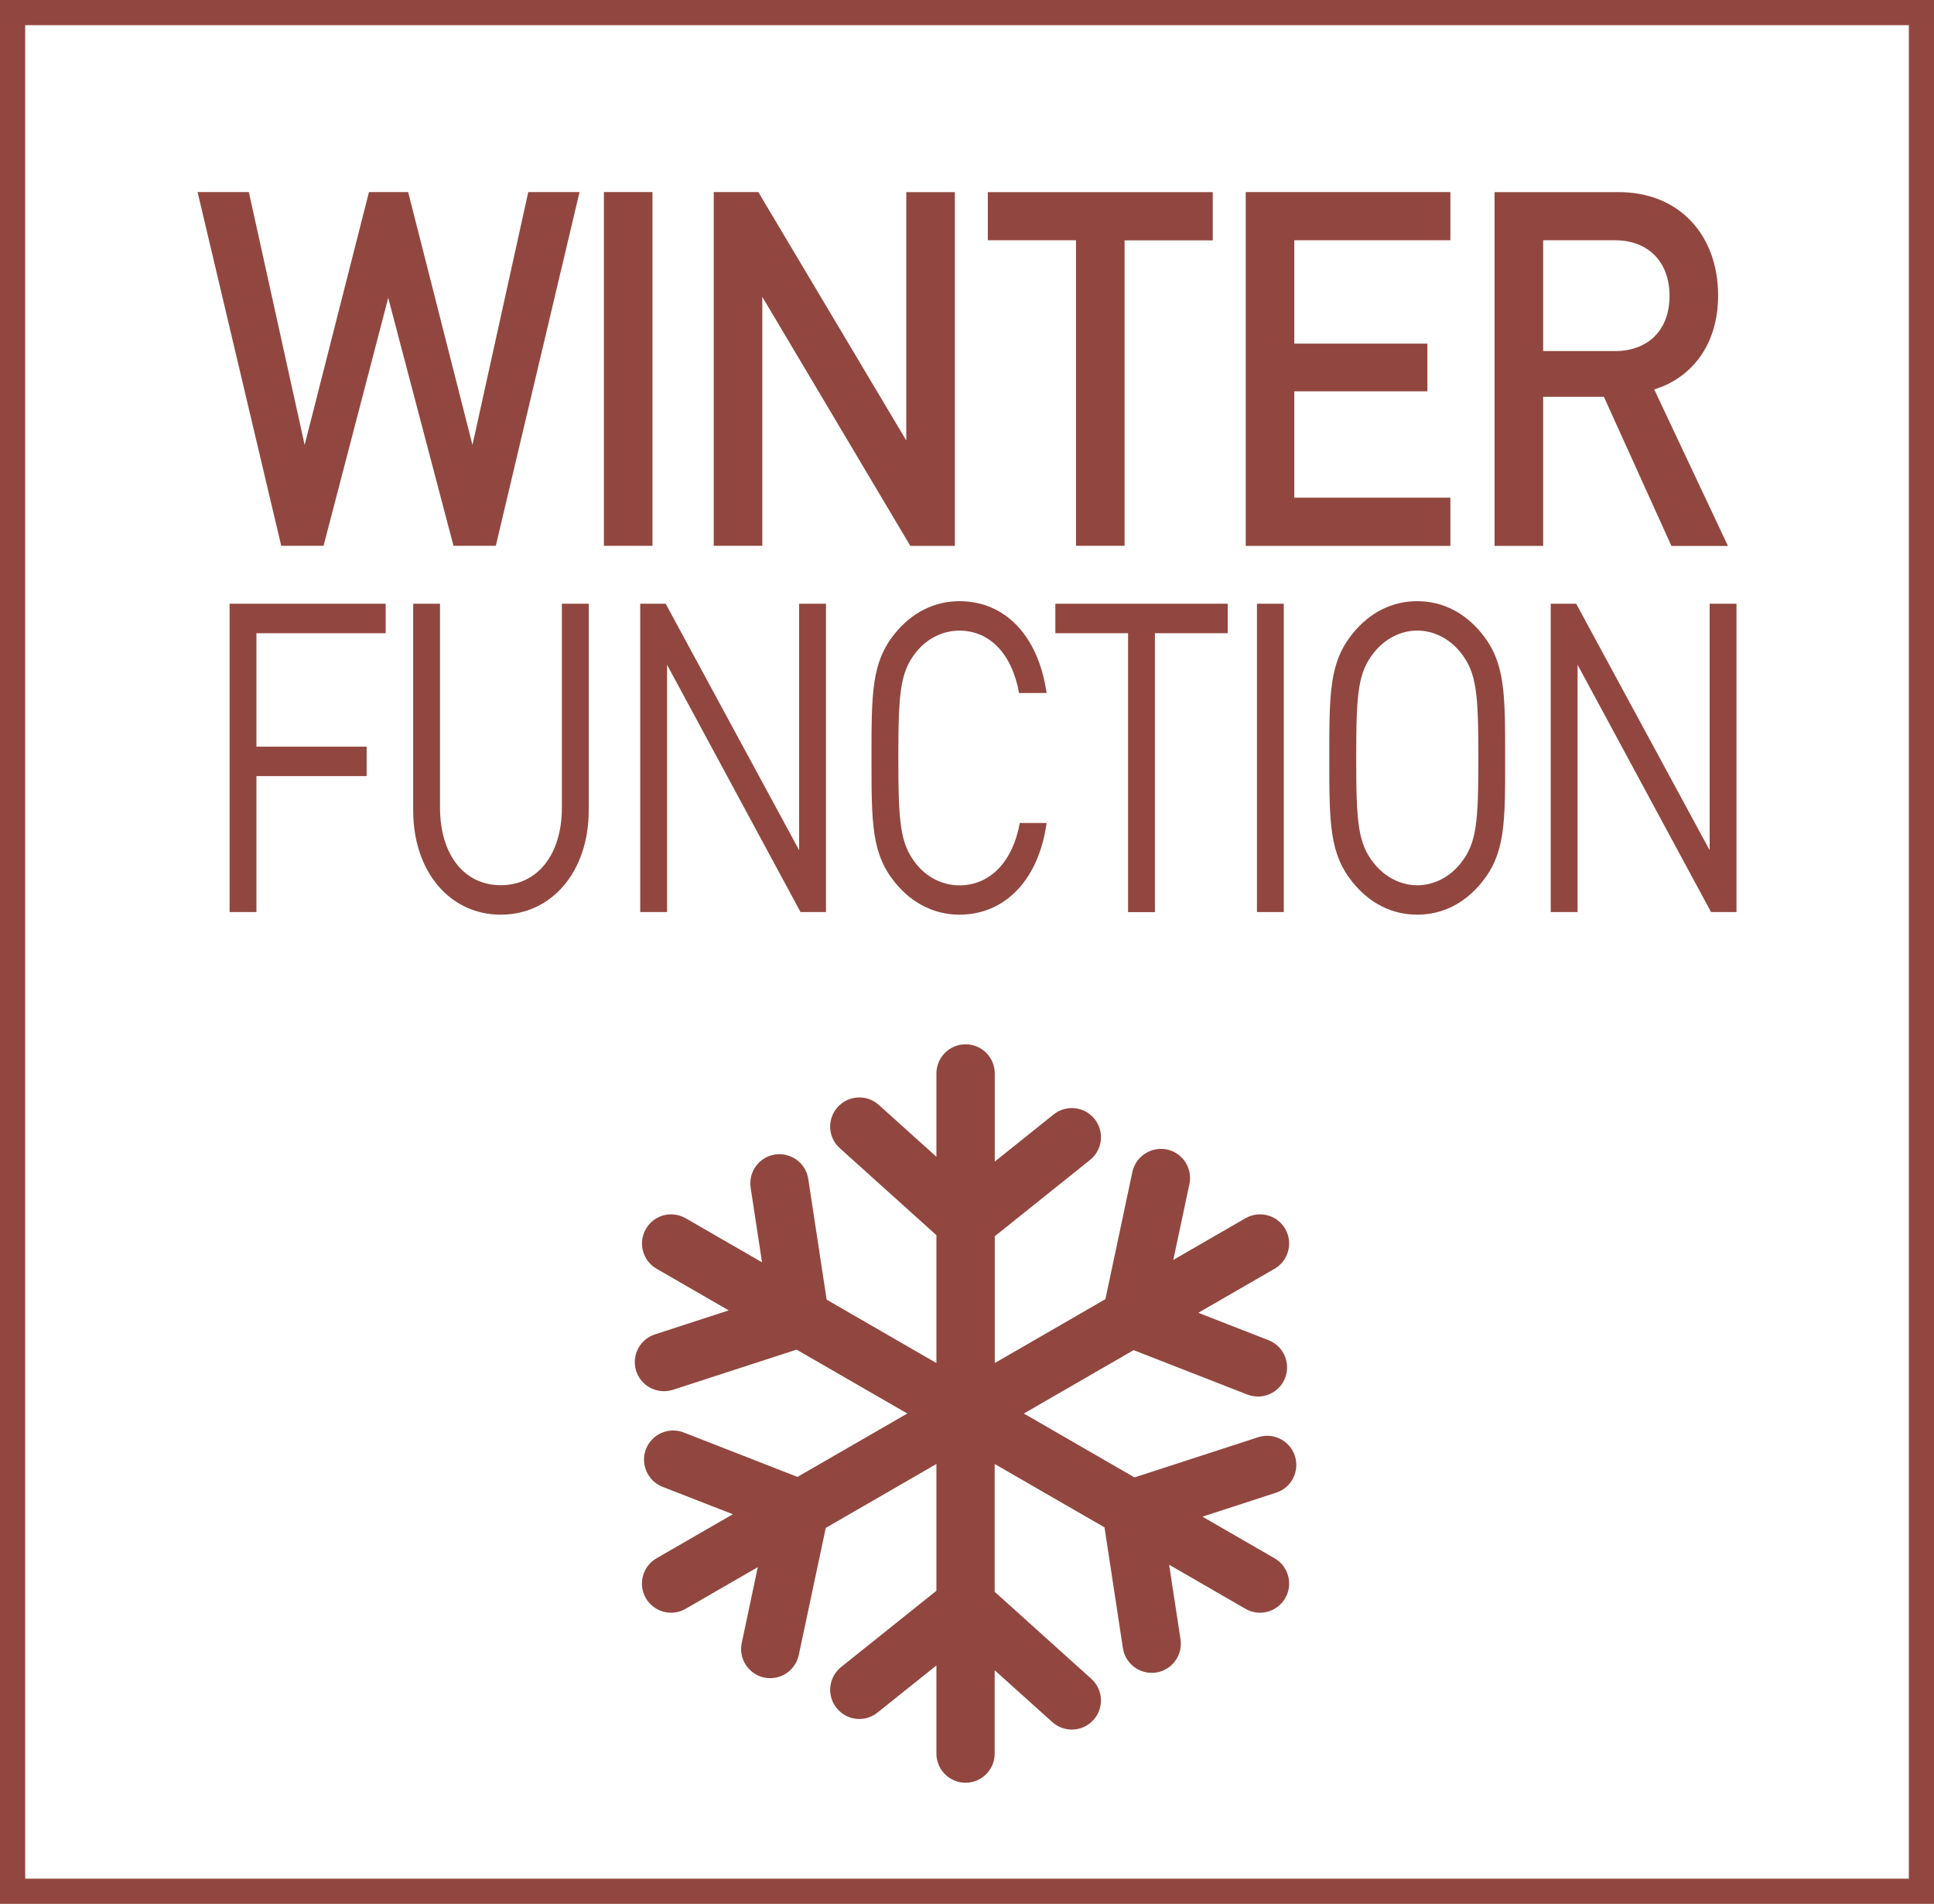
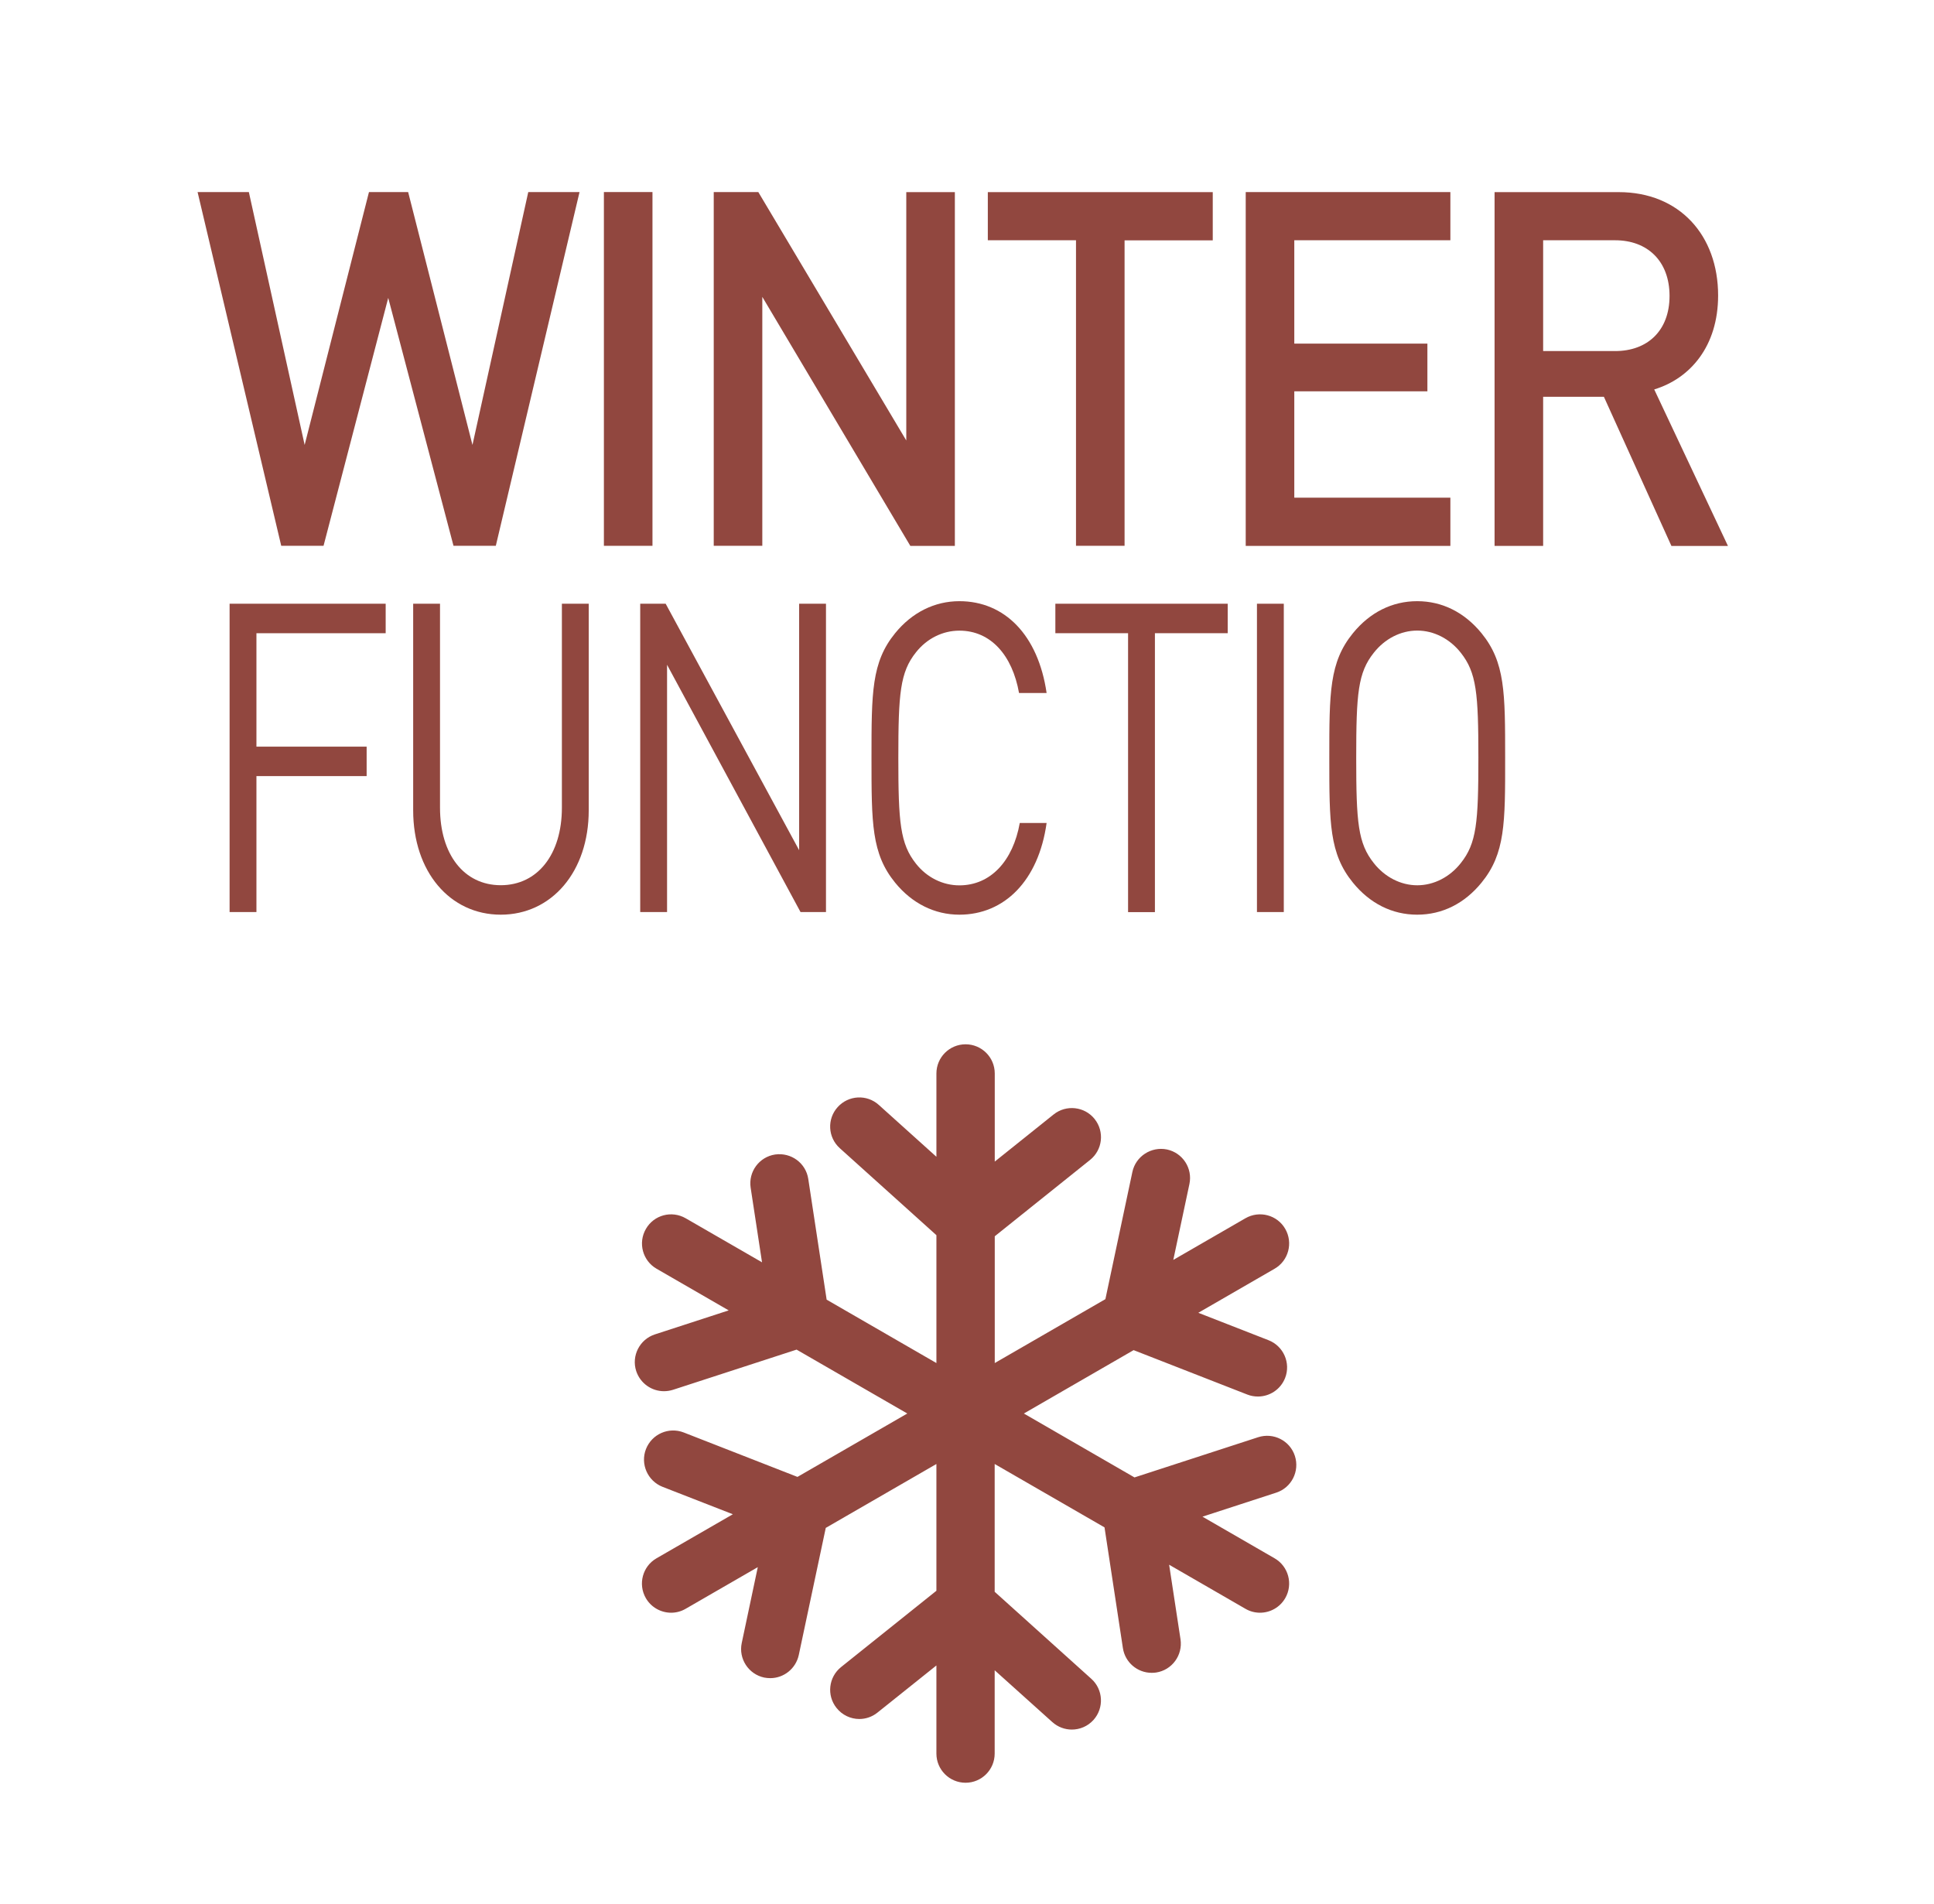
<svg xmlns="http://www.w3.org/2000/svg" version="1.1" id="Calque_1" x="0px" y="0px" viewBox="0 0 26.517 26.101" style="enable-background:new 0 0 26.517 26.101;" xml:space="preserve">
  <g>
-     <path style="fill:#91473F;" d="M0.345,0.345h25.827v25.411H0.345V0.345z M0,26.101h26.517V0H0V26.101z" />
    <path style="fill:#91473F;" d="M17.476,21.364l-0.989-0.571l1.011-0.329c0.21-0.068,0.324-0.294,0.256-0.504   c-0.068-0.21-0.294-0.324-0.504-0.256l-1.695,0.551l-1.517-0.876l1.505-0.869l1.559,0.609c0.048,0.019,0.097,0.027,0.146,0.027   c0.159,0,0.31-0.096,0.372-0.254c0.08-0.205-0.021-0.437-0.227-0.518l-0.963-0.376l1.046-0.604c0.191-0.11,0.256-0.355,0.146-0.546   c-0.11-0.192-0.355-0.256-0.546-0.146l-0.989,0.571l0.221-1.04c0.046-0.216-0.092-0.428-0.308-0.474   c-0.215-0.044-0.428,0.093-0.474,0.308l-0.37,1.744l-1.517,0.876v-1.738l1.306-1.046c0.173-0.138,0.201-0.389,0.063-0.562   c-0.137-0.172-0.39-0.2-0.562-0.062l-0.807,0.646v-1.208c0-0.221-0.179-0.4-0.4-0.4c-0.221,0-0.4,0.179-0.4,0.4v1.142l-0.79-0.711   c-0.164-0.148-0.416-0.134-0.564,0.03c-0.148,0.164-0.135,0.416,0.03,0.564l1.324,1.192v1.753l-1.505-0.869l-0.252-1.655   c-0.033-0.218-0.235-0.366-0.455-0.335c-0.218,0.033-0.368,0.237-0.335,0.455l0.156,1.023l-1.047-0.604   c-0.191-0.11-0.435-0.046-0.545,0.146c-0.111,0.191-0.045,0.436,0.146,0.546l0.989,0.571L8.98,18.294   c-0.21,0.068-0.325,0.294-0.257,0.503c0.056,0.169,0.212,0.276,0.38,0.276c0.041,0,0.083-0.006,0.124-0.019l1.695-0.551   l1.518,0.876l-1.506,0.869l-1.559-0.609c-0.206-0.08-0.437,0.021-0.518,0.227c-0.08,0.205,0.022,0.437,0.227,0.518l0.964,0.376   l-1.047,0.604c-0.191,0.11-0.256,0.355-0.146,0.546c0.074,0.128,0.209,0.2,0.347,0.2c0.067,0,0.136-0.017,0.199-0.054l0.989-0.571   l-0.22,1.04c-0.046,0.215,0.092,0.428,0.308,0.474c0.028,0.005,0.055,0.008,0.083,0.008c0.185,0,0.35-0.129,0.391-0.317l0.37-1.743   l1.517-0.876v1.738l-1.307,1.046c-0.172,0.138-0.2,0.389-0.062,0.561c0.079,0.099,0.195,0.151,0.312,0.151   c0.087,0,0.176-0.029,0.249-0.088l0.808-0.646v1.208c0,0.221,0.179,0.4,0.4,0.4c0.22,0,0.399-0.179,0.399-0.4v-1.142l0.79,0.71   c0.077,0.069,0.172,0.103,0.268,0.103c0.109,0,0.217-0.044,0.297-0.132c0.147-0.164,0.134-0.417-0.03-0.564l-1.325-1.193v-1.752   l1.506,0.869l0.252,1.655c0.03,0.197,0.2,0.339,0.394,0.339c0.02,0,0.04-0.001,0.061-0.004c0.218-0.033,0.368-0.237,0.335-0.456   l-0.156-1.022l1.046,0.604c0.063,0.037,0.132,0.054,0.2,0.054c0.138,0,0.272-0.072,0.346-0.2   C17.732,21.719,17.667,21.474,17.476,21.364" />
    <g>
      <path style="fill:#91473F;" d="M6.798,7.483h-0.58L5.323,4.084L4.436,7.483h-0.58l-1.147-4.85h0.703l0.765,3.467l0.882-3.467    h0.537l0.882,3.467l0.765-3.467h0.703L6.798,7.483z" />
      <path style="fill:#91473F;" d="M8.28,7.483v-4.85h0.666v4.85H8.28z" />
      <path style="fill:#91473F;" d="M12.481,7.483l-2.029-3.413v3.413H9.786v-4.85h0.611l2.029,3.406V2.634h0.666v4.85H12.481z" />
      <path style="fill:#91473F;" d="M15.419,3.294v4.189h-0.666V3.294h-1.209V2.634h3.084v0.661H15.419z" />
      <path style="fill:#91473F;" d="M17.08,7.483v-4.85h2.806v0.661h-2.14v1.417h1.825v0.654h-1.825v1.458h2.14v0.661H17.08z" />
      <path style="fill:#91473F;" d="M22.916,7.483L21.991,5.44h-0.833v2.044h-0.666v-4.85h1.702c0.833,0,1.363,0.592,1.363,1.417    c0,0.695-0.382,1.138-0.876,1.288l1.011,2.146H22.916z M22.145,3.294h-0.987v1.519h0.987c0.444,0,0.746-0.28,0.746-0.756    C22.891,3.58,22.589,3.294,22.145,3.294z" />
      <path style="fill:#91473F;" d="M3.516,8.681v1.555h1.511v0.404H3.516v1.864H3.148V8.277h2.14v0.404H3.516z" />
      <path style="fill:#91473F;" d="M6.866,12.54c-0.697,0-1.201-0.588-1.201-1.431V8.277h0.368v2.796c0,0.641,0.329,1.063,0.833,1.063    c0.504,0,0.838-0.422,0.838-1.063V8.277h0.368v2.832C8.072,11.952,7.563,12.54,6.866,12.54z" />
      <path style="fill:#91473F;" d="M10.976,12.504l-1.83-3.39v3.39H8.778V8.277h0.349l1.83,3.379V8.277h0.368v4.227H10.976z" />
      <path style="fill:#91473F;" d="M13.154,12.54c-0.339,0-0.649-0.154-0.881-0.439c-0.324-0.398-0.324-0.813-0.324-1.71    c0-0.897,0-1.312,0.324-1.71c0.232-0.285,0.542-0.439,0.881-0.439c0.62,0,1.08,0.463,1.196,1.259h-0.378    c-0.092-0.517-0.387-0.855-0.818-0.855c-0.228,0-0.445,0.107-0.595,0.297c-0.218,0.273-0.242,0.564-0.242,1.449    c0,0.885,0.025,1.175,0.242,1.449c0.15,0.19,0.368,0.297,0.595,0.297c0.431,0,0.736-0.338,0.828-0.855h0.368    C14.239,12.077,13.769,12.54,13.154,12.54z" />
      <path style="fill:#91473F;" d="M15.835,8.681v3.824h-0.368V8.681H14.47V8.277h2.363v0.404H15.835z" />
      <path style="fill:#91473F;" d="M17.234,12.504V8.277h0.368v4.227H17.234z" />
      <path style="fill:#91473F;" d="M20.313,12.101c-0.232,0.285-0.537,0.439-0.882,0.439c-0.344,0-0.649-0.154-0.881-0.439    c-0.324-0.398-0.324-0.813-0.324-1.71c0-0.897,0-1.312,0.324-1.71c0.232-0.285,0.537-0.439,0.881-0.439    c0.344,0,0.649,0.154,0.882,0.439c0.324,0.398,0.324,0.813,0.324,1.71C20.638,11.287,20.638,11.703,20.313,12.101z M20.028,8.948    c-0.15-0.19-0.368-0.303-0.596-0.303c-0.228,0-0.445,0.113-0.595,0.303c-0.218,0.273-0.242,0.558-0.242,1.443    c0,0.885,0.024,1.17,0.242,1.443c0.15,0.19,0.368,0.303,0.595,0.303c0.228,0,0.446-0.113,0.596-0.303    c0.218-0.273,0.242-0.558,0.242-1.443C20.27,9.506,20.245,9.221,20.028,8.948z" />
-       <path style="fill:#91473F;" d="M23.46,12.504l-1.83-3.39v3.39h-0.368V8.277h0.349l1.83,3.379V8.277h0.368v4.227H23.46z" />
    </g>
  </g>
</svg>